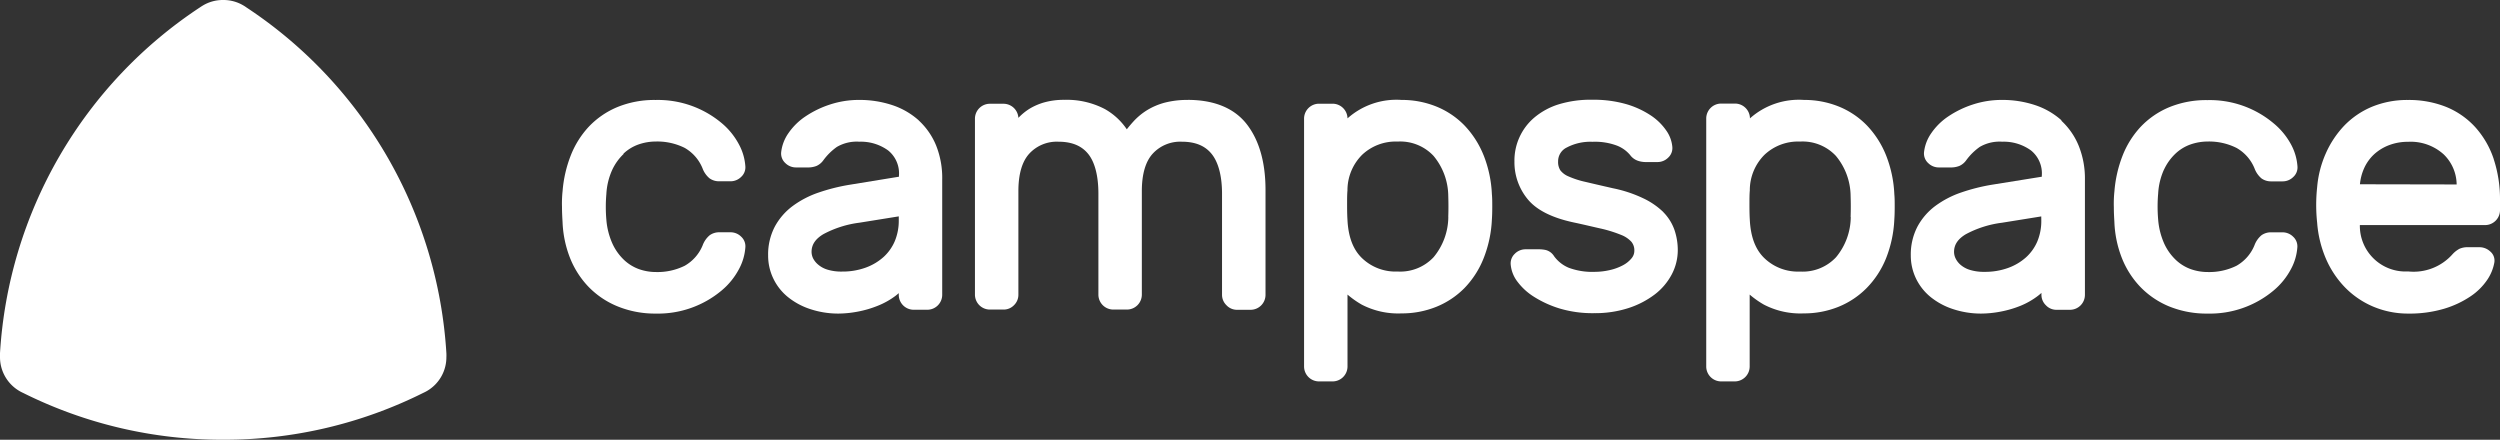
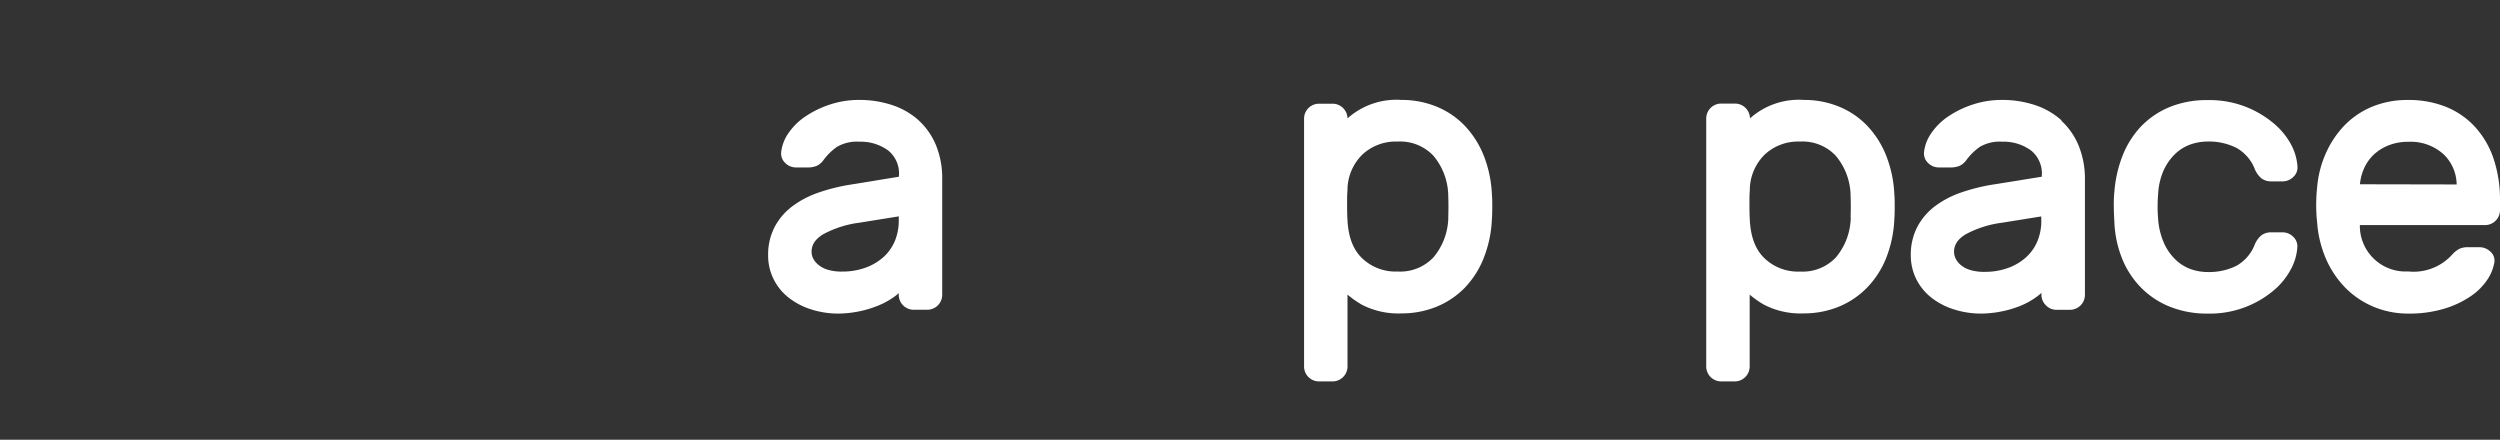
<svg xmlns="http://www.w3.org/2000/svg" id="Layer_1" data-name="Layer 1" viewBox="0 0 542.13 95.36">
  <rect x="0" y="0" width="542.13" height="95.36" fill="#333333" stroke="none" />
  <defs>
    <style>.cls-1{fill:none;}.cls-2{clip-path:url(#clip-path);}.cls-3{fill:#fff;}</style>
    <clipPath id="clip-path" transform="translate(0 0)">
      <rect class="cls-1" width="542.13" height="95.36" />
    </clipPath>
  </defs>
  <title>campspace-logo</title>
  <g class="cls-2">
-     <path class="cls-3" d="M135.19,33.33a9.24,9.24,0,0,1,3.26-2,11.39,11.39,0,0,1,3.73-.64,13.3,13.3,0,0,1,6.26,1.36,9,9,0,0,1,3.9,4.44,5.18,5.18,0,0,0,1.51,2.17,3.48,3.48,0,0,0,2.11.65h2.46a3.24,3.24,0,0,0,2.28-.93,2.8,2.8,0,0,0,.93-2.33,11.61,11.61,0,0,0-1.38-4.72,15.44,15.44,0,0,0-3.77-4.65,21.5,21.5,0,0,0-14.3-5,21.12,21.12,0,0,0-8.35,1.56,18.13,18.13,0,0,0-6.16,4.25,19.7,19.7,0,0,0-3.93,6.3A26.94,26.94,0,0,0,122,41.41a25.17,25.17,0,0,0-.13,3.46c0,1.29.07,2.4.12,3.26a23.68,23.68,0,0,0,1.58,7.7,19.33,19.33,0,0,0,4,6.31,18.46,18.46,0,0,0,6.24,4.25A21.43,21.43,0,0,0,142.18,68a21.48,21.48,0,0,0,14.3-5,15.43,15.43,0,0,0,3.77-4.65,11.6,11.6,0,0,0,1.38-4.67,2.83,2.83,0,0,0-.93-2.38,3.25,3.25,0,0,0-2.28-.93H156a3.49,3.49,0,0,0-2.11.65,5.19,5.19,0,0,0-1.51,2.16,9,9,0,0,1-3.9,4.45,13.29,13.29,0,0,1-6.26,1.36,11,11,0,0,1-3.69-.64,9.29,9.29,0,0,1-3.22-2,11.38,11.38,0,0,1-2.48-3.47,15.67,15.67,0,0,1-1.34-5.23,32.71,32.71,0,0,1,0-5.57,14.54,14.54,0,0,1,1.26-5.22h0a11.43,11.43,0,0,1,2.48-3.47" transform="translate(0 0)" />
    <path class="cls-3" d="M199.24,26.11h0a16.22,16.22,0,0,0-5.76-3.32,22.43,22.43,0,0,0-7.17-1.12,20.06,20.06,0,0,0-6.34,1,21.37,21.37,0,0,0-5.25,2.54A13.69,13.69,0,0,0,171,28.84a8.93,8.93,0,0,0-1.6,4.16,2.81,2.81,0,0,0,.92,2.38,3.24,3.24,0,0,0,2.29.93h2.46a5,5,0,0,0,2-.33,3.7,3.7,0,0,0,1.48-1.23,12.78,12.78,0,0,1,2.93-2.89,8.51,8.51,0,0,1,4.87-1.13,10.05,10.05,0,0,1,6.24,1.89,6.39,6.39,0,0,1,2.35,5.48v.22l-10.73,1.75a41.19,41.19,0,0,0-6.68,1.68,20.62,20.62,0,0,0-5.64,2.93A13.62,13.62,0,0,0,168,49.18a13,13,0,0,0-1.43,6.21,11.47,11.47,0,0,0,1.12,5,11.67,11.67,0,0,0,3.14,4A15.21,15.21,0,0,0,175.62,67a19.29,19.29,0,0,0,6.18,1,23.15,23.15,0,0,0,4.24-.43,22.89,22.89,0,0,0,4.37-1.29,16.55,16.55,0,0,0,3.8-2.14q.36-.28.69-.57v.39a3.24,3.24,0,0,0,3.21,3.21h3a3.24,3.24,0,0,0,3.21-3.21v-25A19,19,0,0,0,203,31.55a15.21,15.21,0,0,0-3.78-5.44M194.9,47.76a11.52,11.52,0,0,1-.86,4.53,9.87,9.87,0,0,1-2.46,3.46,11.82,11.82,0,0,1-3.9,2.3,14.68,14.68,0,0,1-5.07.84,10.18,10.18,0,0,1-3.24-.44,5.61,5.61,0,0,1-2-1.11A4.36,4.36,0,0,1,176.31,56a3.3,3.3,0,0,1-.32-1.39c0-1.55.83-2.8,2.54-3.82a22.49,22.49,0,0,1,7.85-2.5l8.52-1.37Z" transform="translate(0 0)" />
-     <path class="cls-3" d="M257.66,21.67a19.56,19.56,0,0,0-5,.57,14.49,14.49,0,0,0-3.88,1.63,13.85,13.85,0,0,0-3,2.48q-.74.81-1.43,1.69a14.05,14.05,0,0,0-4.76-4.39,17.78,17.78,0,0,0-8.77-2,15.73,15.73,0,0,0-4.29.53,13.06,13.06,0,0,0-3.24,1.38,12.37,12.37,0,0,0-2.45,2h0a3.24,3.24,0,0,0-3.21-3.06h-3a3.24,3.24,0,0,0-3.21,3.21V63.92a3.24,3.24,0,0,0,3.21,3.21h3a3.1,3.1,0,0,0,2.26-.95,3.14,3.14,0,0,0,.95-2.27V41.45c0-3.71.81-6.46,2.4-8.17a8.09,8.09,0,0,1,6.28-2.55c2.88,0,5,.86,6.44,2.63s2.23,4.72,2.23,8.67V63.92a3.24,3.24,0,0,0,3.21,3.21h3a3.24,3.24,0,0,0,3.21-3.21V41.45c0-3.71.81-6.46,2.4-8.17a8.09,8.09,0,0,1,6.28-2.55c2.88,0,5,.86,6.44,2.63S265,38.07,265,42V63.92a3.14,3.14,0,0,0,.95,2.26,3.1,3.1,0,0,0,2.27,1h3a3.24,3.24,0,0,0,3.21-3.21V41.2c0-5.93-1.34-10.7-4-14.18s-7-5.36-12.85-5.36" transform="translate(0 0)" />
    <path class="cls-3" d="M321.73,33.69a20.25,20.25,0,0,0-4.14-6.47,17.82,17.82,0,0,0-6.12-4.12,19.91,19.91,0,0,0-7.55-1.43,15.92,15.92,0,0,0-11.71,4A3.24,3.24,0,0,0,289,22.49h-3a3.24,3.24,0,0,0-3.21,3.21V79.5A3.24,3.24,0,0,0,286,82.71h3a3.24,3.24,0,0,0,3.21-3.21V63.88a19.86,19.86,0,0,0,3.09,2.18,17.14,17.14,0,0,0,8.62,1.9,19.89,19.89,0,0,0,7.55-1.43,18.1,18.1,0,0,0,6.12-4.08A19.73,19.73,0,0,0,321.73,56a26,26,0,0,0,1.79-8.43c.06-.84.08-1.76.08-2.73s0-1.89-.08-2.72a26,26,0,0,0-1.79-8.44m-7.66,13.37a13.79,13.79,0,0,1-3.19,8.72,9.89,9.89,0,0,1-7.79,3.11A10.48,10.48,0,0,1,295.38,56c-2-1.91-3-4.7-3.18-8.33-.05-.79-.08-1.83-.08-3.17s0-2.39.08-3.19a10.85,10.85,0,0,1,3.21-7.77,10.6,10.6,0,0,1,7.67-2.84,9.88,9.88,0,0,1,7.79,3.11,13.77,13.77,0,0,1,3.19,8.71c.05,1.5.05,3,0,4.51" transform="translate(0 0)" />
-     <path class="cls-3" d="M360.71,46h0A16.19,16.19,0,0,0,356.34,43a28.2,28.2,0,0,0-6.54-2.17q-3.6-.82-6-1.39a19.34,19.34,0,0,1-3.7-1.2,4.3,4.3,0,0,1-1.74-1.31,3.35,3.35,0,0,1-.48-1.93,3.3,3.3,0,0,1,1.85-3,10.92,10.92,0,0,1,5.6-1.25,13.51,13.51,0,0,1,5.37.85,7.1,7.1,0,0,1,2.78,2,3.52,3.52,0,0,0,1.78,1.29,5.24,5.24,0,0,0,1.47.25h2.71a3.24,3.24,0,0,0,2.28-.93,2.81,2.81,0,0,0,.93-2.34,7.24,7.24,0,0,0-1.32-3.57A12.37,12.37,0,0,0,357.93,25a19.5,19.5,0,0,0-5.32-2.43,25.55,25.55,0,0,0-7.3-.94,23.6,23.6,0,0,0-7.32,1,15.18,15.18,0,0,0-5.31,2.9A12.21,12.21,0,0,0,328.41,35a12.6,12.6,0,0,0,2.89,8.22c1.92,2.33,5.24,4,9.88,5,2.32.49,4.39,1,6.16,1.39a28.19,28.19,0,0,1,4.23,1.34,5.86,5.86,0,0,1,2.21,1.49,2.89,2.89,0,0,1,.63,1.94,2.54,2.54,0,0,1-.6,1.63,6.1,6.1,0,0,1-1.87,1.51,11.3,11.3,0,0,1-2.86,1.05,14.76,14.76,0,0,1-3.34.38,14.49,14.49,0,0,1-5.59-.9A7.49,7.49,0,0,1,337,55.55a3,3,0,0,0-1.86-1.35,7.28,7.28,0,0,0-1.33-.14h-3a3.25,3.25,0,0,0-2.35,1,2.85,2.85,0,0,0-.86,2.32A7.13,7.13,0,0,0,329,61a13.25,13.25,0,0,0,3.68,3.38,23,23,0,0,0,5.57,2.53,24.79,24.79,0,0,0,7.44,1,23.48,23.48,0,0,0,7.49-1.12,19.16,19.16,0,0,0,5.67-2.95,13.24,13.24,0,0,0,3.68-4.35,11.28,11.28,0,0,0,1.3-5.22,13.54,13.54,0,0,0-.71-4.38,10.38,10.38,0,0,0-2.44-3.9" transform="translate(0 0)" />
    <path class="cls-3" d="M409,33.69a20.25,20.25,0,0,0-4.14-6.47,17.82,17.82,0,0,0-6.12-4.12,19.91,19.91,0,0,0-7.55-1.43,15.92,15.92,0,0,0-11.71,4,3.24,3.24,0,0,0-3.21-3.21h-3A3.24,3.24,0,0,0,370,25.71V79.5a3.24,3.24,0,0,0,3.21,3.21h3a3.24,3.24,0,0,0,3.21-3.21V63.88a19.86,19.86,0,0,0,3.09,2.18,17.14,17.14,0,0,0,8.62,1.9,19.89,19.89,0,0,0,7.55-1.43,18.1,18.1,0,0,0,6.12-4.08A19.73,19.73,0,0,0,409,56a26,26,0,0,0,1.79-8.43c.06-.84.08-1.76.08-2.73s0-1.89-.08-2.72A26,26,0,0,0,409,33.69m-7.66,13.37a13.79,13.79,0,0,1-3.19,8.72,9.89,9.89,0,0,1-7.79,3.11A10.48,10.48,0,0,1,382.63,56c-2-1.91-3-4.7-3.18-8.33-.05-.79-.08-1.83-.08-3.17s0-2.39.08-3.19a10.85,10.85,0,0,1,3.21-7.77,10.6,10.6,0,0,1,7.67-2.84,9.88,9.88,0,0,1,7.79,3.11,13.77,13.77,0,0,1,3.19,8.71c.05,1.5.05,3,0,4.51" transform="translate(0 0)" />
    <path class="cls-3" d="M447.06,26.11h0a16.21,16.21,0,0,0-5.76-3.32,22.42,22.42,0,0,0-7.17-1.12,20.07,20.07,0,0,0-6.34,1,21.38,21.38,0,0,0-5.25,2.54,13.69,13.69,0,0,0-3.71,3.63,8.92,8.92,0,0,0-1.6,4.16,2.81,2.81,0,0,0,.92,2.38,3.24,3.24,0,0,0,2.29.93h2.46a5,5,0,0,0,2-.33,3.69,3.69,0,0,0,1.48-1.23,12.77,12.77,0,0,1,2.93-2.89,8.51,8.51,0,0,1,4.87-1.13,10.06,10.06,0,0,1,6.24,1.89,6.39,6.39,0,0,1,2.35,5.48v.22L432,40.05a41.18,41.18,0,0,0-6.68,1.68,20.66,20.66,0,0,0-5.64,2.93,13.62,13.62,0,0,0-3.89,4.51,13.05,13.05,0,0,0-1.43,6.21,11.5,11.5,0,0,0,1.12,5,11.69,11.69,0,0,0,3.14,4A15.21,15.21,0,0,0,423.43,67a19.28,19.28,0,0,0,6.18,1,23.18,23.18,0,0,0,4.25-.43,22.88,22.88,0,0,0,4.37-1.29A16.53,16.53,0,0,0,442,64.1c.24-.19.47-.38.69-.58v.4a3.14,3.14,0,0,0,.95,2.26,3.1,3.1,0,0,0,2.27,1h3a3.24,3.24,0,0,0,3.21-3.21v-25a19,19,0,0,0-1.35-7.36,15.2,15.2,0,0,0-3.77-5.44m-4.34,21.65a11.52,11.52,0,0,1-.86,4.53,9.88,9.88,0,0,1-2.46,3.46,11.8,11.8,0,0,1-3.9,2.3,14.68,14.68,0,0,1-5.07.84,10.19,10.19,0,0,1-3.24-.44,5.64,5.64,0,0,1-2-1.1,4.36,4.36,0,0,1-1.07-1.4,3.28,3.28,0,0,1-.32-1.39c0-1.55.83-2.8,2.54-3.82a22.48,22.48,0,0,1,7.85-2.5l8.52-1.37Z" transform="translate(0 0)" />
    <path class="cls-3" d="M469.26,36.8a11.46,11.46,0,0,1,2.48-3.47,9.25,9.25,0,0,1,3.26-2,11.43,11.43,0,0,1,3.73-.64A13.3,13.3,0,0,1,485,32.08a9,9,0,0,1,3.9,4.44,5.19,5.19,0,0,0,1.51,2.17,3.49,3.49,0,0,0,2.11.64H495a3.24,3.24,0,0,0,2.28-.93,2.8,2.8,0,0,0,.93-2.33,11.66,11.66,0,0,0-1.38-4.72A15.47,15.47,0,0,0,493,26.71a21.49,21.49,0,0,0-14.3-5,21.12,21.12,0,0,0-8.35,1.56,18.11,18.11,0,0,0-6.16,4.25,19.71,19.71,0,0,0-3.93,6.3,27,27,0,0,0-1.74,7.63,25.62,25.62,0,0,0-.13,3.46c0,1.29.07,2.4.12,3.26a23.72,23.72,0,0,0,1.59,7.7,19.3,19.3,0,0,0,4,6.31,18.45,18.45,0,0,0,6.24,4.25A21.43,21.43,0,0,0,478.73,68a21.49,21.49,0,0,0,14.3-5,15.43,15.43,0,0,0,3.77-4.65,11.61,11.61,0,0,0,1.38-4.67,2.83,2.83,0,0,0-.93-2.37,3.24,3.24,0,0,0-2.28-.93h-2.46a3.49,3.49,0,0,0-2.11.64,5.18,5.18,0,0,0-1.51,2.16,9,9,0,0,1-3.9,4.45,13.3,13.3,0,0,1-6.26,1.36,11,11,0,0,1-3.69-.64,9.29,9.29,0,0,1-3.22-2,11.43,11.43,0,0,1-2.48-3.47A15.68,15.68,0,0,1,468,47.59,32.94,32.94,0,0,1,468,42a14.57,14.57,0,0,1,1.26-5.22" transform="translate(0 0)" />
    <path class="cls-3" d="M540.77,34.49h0a19.52,19.52,0,0,0-4-6.91,17.41,17.41,0,0,0-6.3-4.39,21.74,21.74,0,0,0-8.29-1.51,20.08,20.08,0,0,0-7.81,1.47,18,18,0,0,0-6,4.08,21,21,0,0,0-4,6,22.67,22.67,0,0,0-1.89,7.35,35.89,35.89,0,0,0,0,7.73,24.35,24.35,0,0,0,1.88,7.74,20.7,20.7,0,0,0,4.09,6.2,18.76,18.76,0,0,0,6,4.16A19.32,19.32,0,0,0,522.19,68a26.34,26.34,0,0,0,7.89-1.07,21,21,0,0,0,5.68-2.68,13.27,13.27,0,0,0,3.59-3.55A9.72,9.72,0,0,0,540.89,57a2.57,2.57,0,0,0-.89-2.48,3.39,3.39,0,0,0-2.3-.91h-2.46a4.31,4.31,0,0,0-1.92.35,5.74,5.74,0,0,0-1.45,1.13,11.28,11.28,0,0,1-9.67,3.77,9.9,9.9,0,0,1-10.46-10.05h27.18a3.24,3.24,0,0,0,3.21-3.21V43.42a27.75,27.75,0,0,0-1.37-8.93m-29,5.47a10.8,10.8,0,0,1,.85-3.35,9.37,9.37,0,0,1,2.22-3.15,10.17,10.17,0,0,1,3.29-2,11.44,11.44,0,0,1,4.07-.71,10.67,10.67,0,0,1,7.72,2.72A9.21,9.21,0,0,1,532.73,40Z" transform="translate(0 0)" />
-     <path class="cls-3" d="M53.37,1.56c-.19-.13-.38-.26-.58-.37A8.42,8.42,0,0,0,48.47,0h-.15A8.42,8.42,0,0,0,44,1.19c-.2.12-.39.24-.58.37A96.83,96.83,0,0,0,0,76.59a8.56,8.56,0,0,0,0,.88H0A8.51,8.51,0,0,0,5,85.2,96.56,96.56,0,0,0,48.26,95.36h.28A96.57,96.57,0,0,0,91.78,85.2a8.56,8.56,0,0,0,.8-.41,8.46,8.46,0,0,0,4.22-7.31h0a8.56,8.56,0,0,0,0-.88,96.83,96.83,0,0,0-43.38-75" transform="translate(0 0)" />
  </g>
</svg>